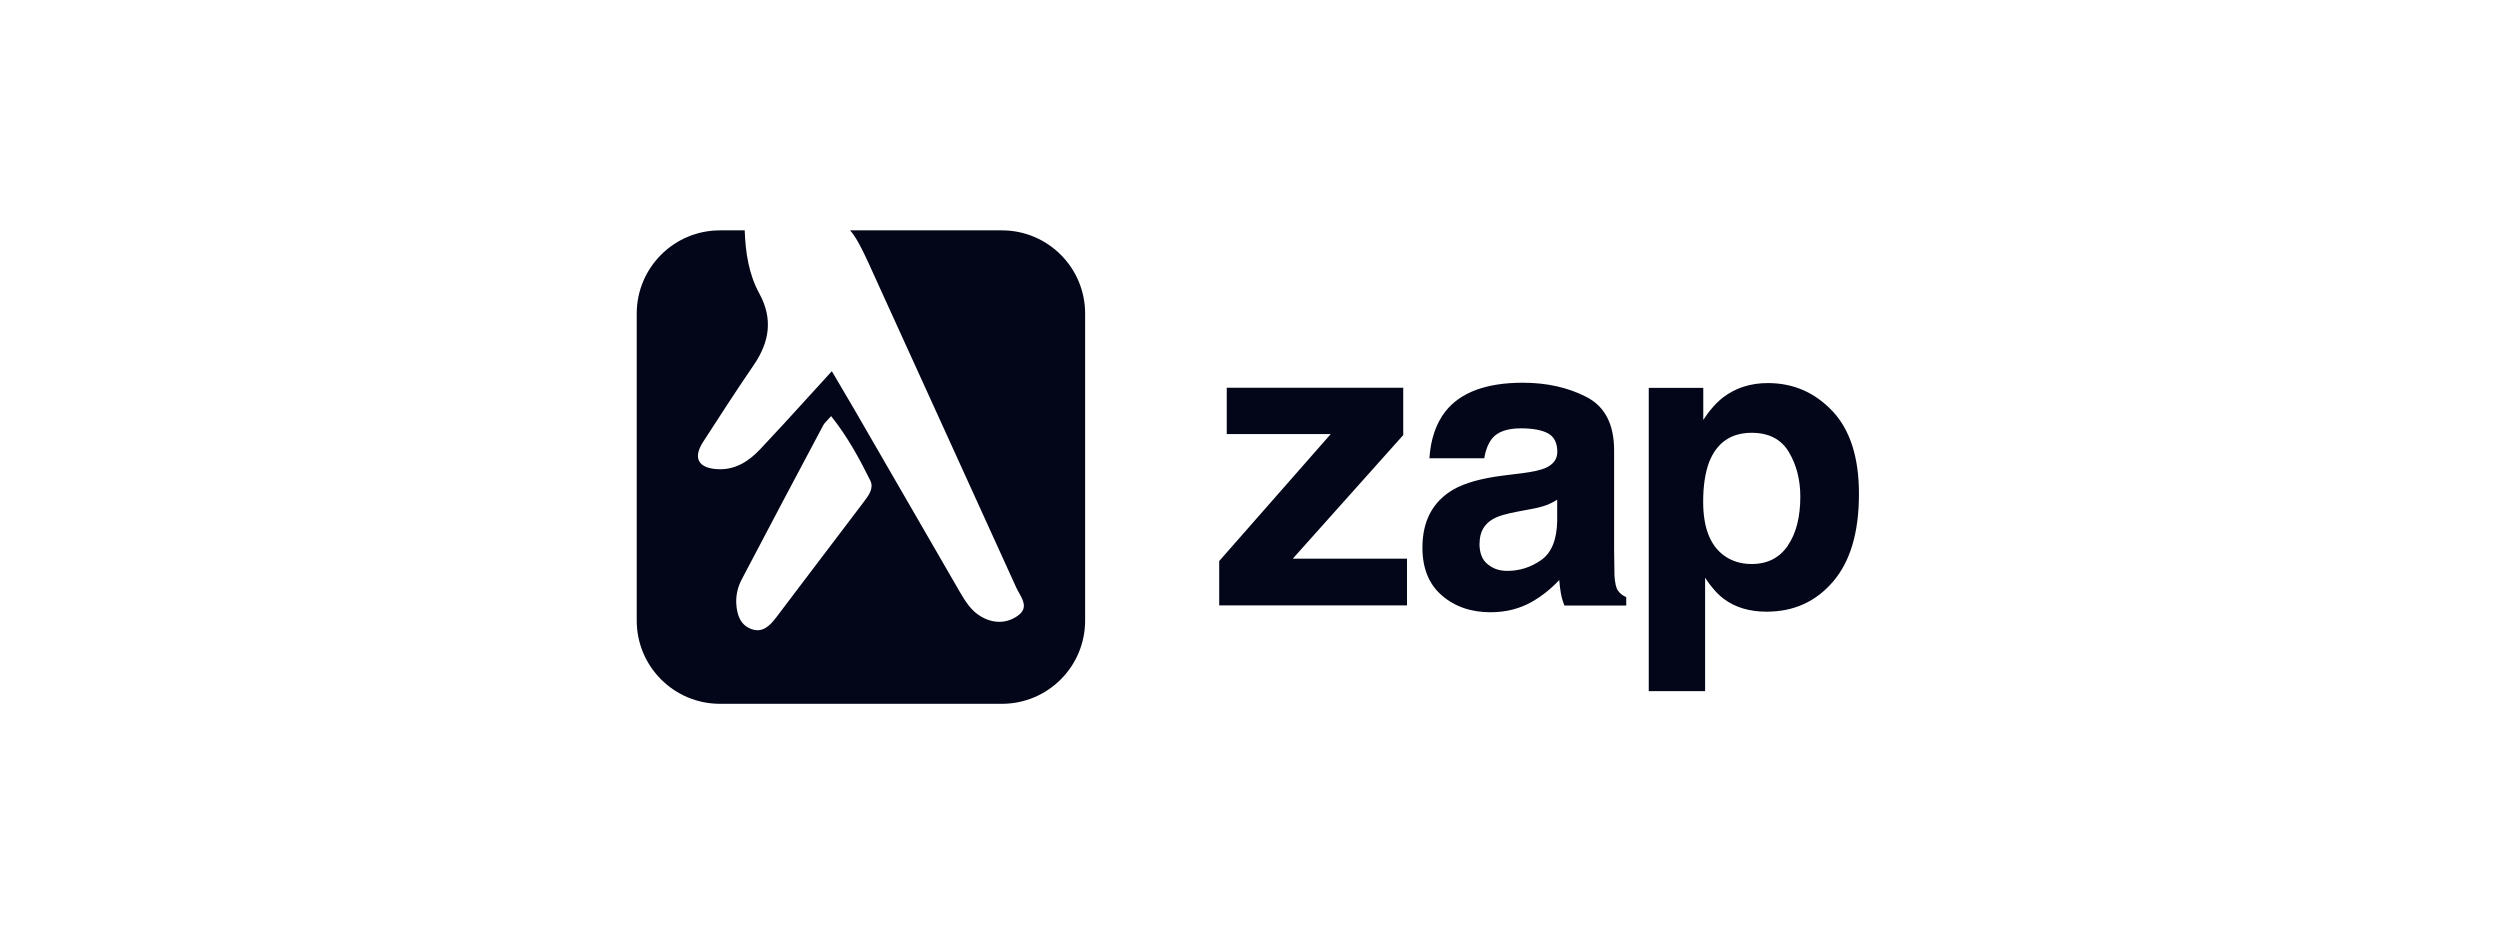
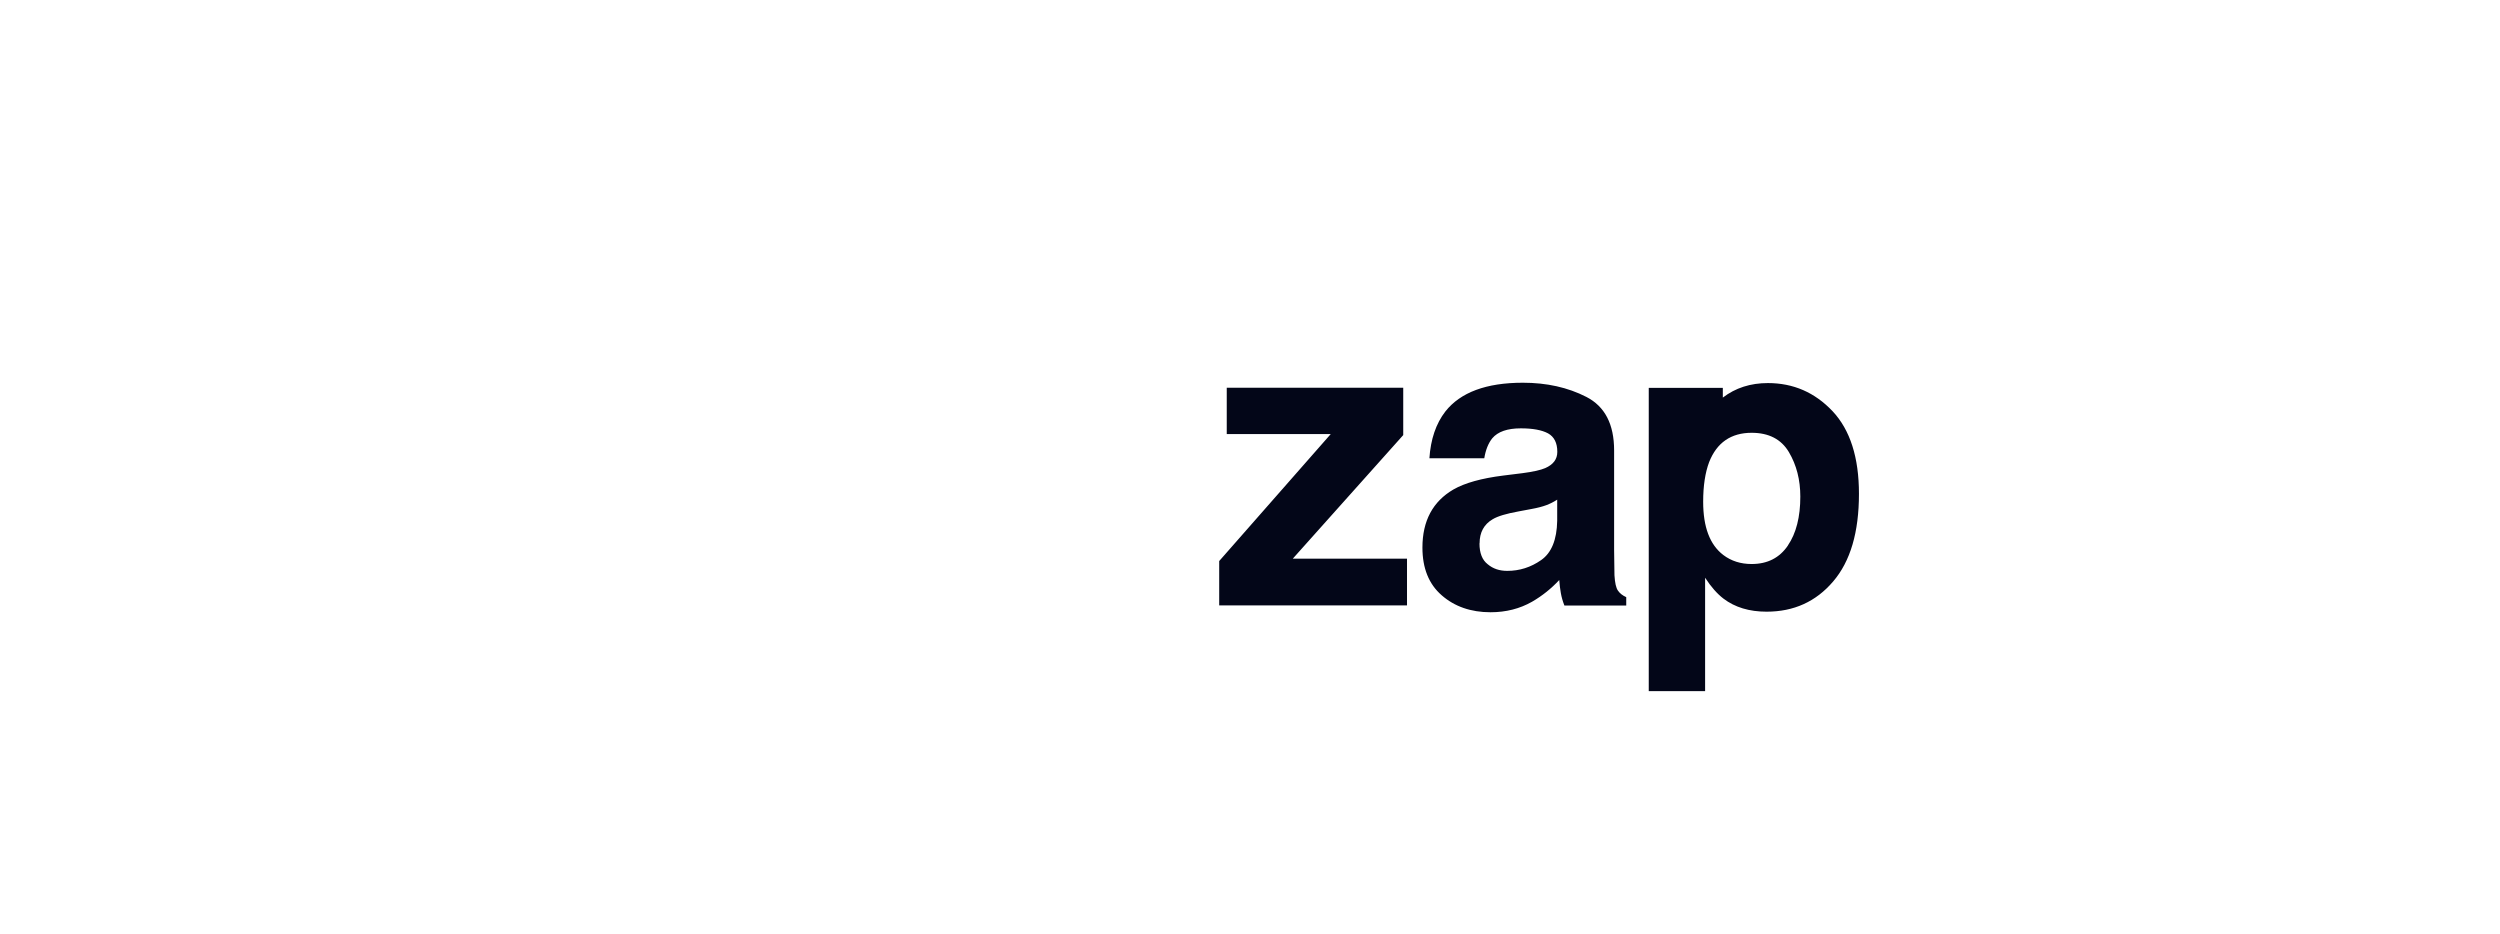
<svg xmlns="http://www.w3.org/2000/svg" width="289" height="108" viewBox="0 0 289 108" fill="none">
-   <path d="M206.677 63.072C205.712 64.486 204.325 65.2 202.488 65.2C201.233 65.2 200.136 64.856 199.211 64.156C197.652 62.967 196.886 60.919 196.886 57.999C196.886 56.149 197.123 54.629 197.573 53.427C198.458 51.167 200.11 50.031 202.488 50.031C204.47 50.031 205.91 50.771 206.796 52.264C207.681 53.757 208.117 55.475 208.117 57.404C208.117 59.756 207.641 61.645 206.677 63.059V63.072ZM204.378 44.283C202.356 44.283 200.625 44.838 199.158 45.961C198.365 46.595 197.599 47.454 196.899 48.551V44.838H190.596V79.893H197.11V66.785C197.797 67.843 198.511 68.649 199.238 69.204C200.559 70.208 202.224 70.71 204.219 70.71C207.364 70.71 209.927 69.547 211.909 67.222C213.904 64.896 214.895 61.527 214.895 57.087C214.895 52.885 213.878 49.7 211.843 47.533C209.795 45.367 207.311 44.283 204.364 44.283H204.378ZM171.04 62.808C171.04 61.553 171.542 60.615 172.56 60.02C173.154 59.663 174.158 59.373 175.533 59.122L177.013 58.844C177.753 58.712 178.334 58.553 178.757 58.395C179.18 58.236 179.602 58.025 180.012 57.761V60.205C179.972 62.399 179.351 63.918 178.149 64.751C176.96 65.583 175.652 65.993 174.238 65.993C173.339 65.993 172.586 65.742 171.978 65.226C171.344 64.737 171.027 63.931 171.027 62.808H171.04ZM165.239 52.977H171.582C171.74 52.013 172.044 51.246 172.507 50.665C173.154 49.899 174.251 49.516 175.81 49.516C177.198 49.516 178.241 49.714 178.955 50.097C179.668 50.493 180.025 51.207 180.025 52.237C180.025 53.083 179.563 53.704 178.625 54.114C178.096 54.339 177.237 54.537 176.022 54.695L173.788 54.973C171.252 55.29 169.322 55.832 168.014 56.585C165.636 57.972 164.433 60.205 164.433 63.297C164.433 65.689 165.173 67.525 166.666 68.82C168.146 70.115 170.036 70.776 172.309 70.776C174.092 70.776 175.691 70.366 177.105 69.56C178.294 68.873 179.338 68.028 180.25 67.05C180.289 67.618 180.356 68.12 180.435 68.569C180.514 69.019 180.646 69.494 180.844 69.996H187.993V69.032C187.557 68.834 187.24 68.582 187.028 68.265C186.817 67.962 186.685 67.38 186.632 66.508C186.606 65.372 186.592 64.407 186.592 63.601V52.066C186.592 49.04 185.522 46.979 183.381 45.882C181.241 44.785 178.796 44.243 176.048 44.243C171.82 44.243 168.833 45.353 167.089 47.56C165.993 48.974 165.385 50.784 165.239 52.977V52.977ZM162.65 64.579H149.449L162.214 50.295V44.825H141.812V50.176H153.836L140.94 64.856V69.983H162.65V64.579V64.579Z" fill="#030618" />
-   <path fill-rule="evenodd" clip-rule="evenodd" d="M93.643 45.671C94.458 44.775 95.293 43.857 96.16 42.91L96.451 43.403C97.483 45.153 98.076 46.159 98.67 47.177C100.711 50.711 102.755 54.245 104.8 57.779C106.845 61.314 108.89 64.85 110.932 68.385C111.579 69.495 112.266 70.618 113.416 71.278C114.843 72.111 116.415 72.098 117.697 71.146C118.812 70.329 118.289 69.401 117.801 68.533C117.681 68.321 117.564 68.112 117.473 67.909C114.366 61.062 111.245 54.215 108.125 47.368L108.121 47.361C106.04 42.794 103.958 38.227 101.881 33.66C101.692 33.244 101.514 32.85 101.345 32.477C99.93 29.345 99.162 27.644 98.275 26.63H115.821C121.133 26.63 125.441 30.938 125.441 36.249V71.741C125.441 77.052 121.133 81.36 115.821 81.36H83.224C77.912 81.36 73.605 77.052 73.605 71.741V36.249C73.605 30.938 77.912 26.63 83.224 26.63H86.089L86.091 26.683C86.183 29.194 86.553 31.691 87.769 33.911C89.381 36.857 88.958 39.526 87.135 42.196C85.126 45.129 83.197 48.115 81.268 51.101C80.092 52.938 80.713 54.101 82.893 54.233C84.968 54.365 86.553 53.334 87.874 51.934C89.784 49.912 91.653 47.858 93.643 45.671ZM100.613 55.567C99.357 53.03 98.01 50.533 96.08 48.102L96.067 48.115C95.88 48.326 95.728 48.486 95.604 48.617C95.395 48.838 95.265 48.975 95.182 49.133C92.024 55.065 88.879 60.998 85.761 66.944C85.298 67.816 85.06 68.768 85.113 69.785C85.192 71.08 85.576 72.243 86.857 72.718C88.139 73.194 88.985 72.348 89.712 71.397C90.622 70.194 91.532 68.991 92.442 67.789C94.951 64.473 97.457 61.16 99.978 57.853C100.507 57.153 101.009 56.373 100.613 55.567Z" fill="#030618" />
+   <path d="M206.677 63.072C205.712 64.486 204.325 65.2 202.488 65.2C201.233 65.2 200.136 64.856 199.211 64.156C197.652 62.967 196.886 60.919 196.886 57.999C196.886 56.149 197.123 54.629 197.573 53.427C198.458 51.167 200.11 50.031 202.488 50.031C204.47 50.031 205.91 50.771 206.796 52.264C207.681 53.757 208.117 55.475 208.117 57.404C208.117 59.756 207.641 61.645 206.677 63.059V63.072ZM204.378 44.283C202.356 44.283 200.625 44.838 199.158 45.961V44.838H190.596V79.893H197.11V66.785C197.797 67.843 198.511 68.649 199.238 69.204C200.559 70.208 202.224 70.71 204.219 70.71C207.364 70.71 209.927 69.547 211.909 67.222C213.904 64.896 214.895 61.527 214.895 57.087C214.895 52.885 213.878 49.7 211.843 47.533C209.795 45.367 207.311 44.283 204.364 44.283H204.378ZM171.04 62.808C171.04 61.553 171.542 60.615 172.56 60.02C173.154 59.663 174.158 59.373 175.533 59.122L177.013 58.844C177.753 58.712 178.334 58.553 178.757 58.395C179.18 58.236 179.602 58.025 180.012 57.761V60.205C179.972 62.399 179.351 63.918 178.149 64.751C176.96 65.583 175.652 65.993 174.238 65.993C173.339 65.993 172.586 65.742 171.978 65.226C171.344 64.737 171.027 63.931 171.027 62.808H171.04ZM165.239 52.977H171.582C171.74 52.013 172.044 51.246 172.507 50.665C173.154 49.899 174.251 49.516 175.81 49.516C177.198 49.516 178.241 49.714 178.955 50.097C179.668 50.493 180.025 51.207 180.025 52.237C180.025 53.083 179.563 53.704 178.625 54.114C178.096 54.339 177.237 54.537 176.022 54.695L173.788 54.973C171.252 55.29 169.322 55.832 168.014 56.585C165.636 57.972 164.433 60.205 164.433 63.297C164.433 65.689 165.173 67.525 166.666 68.82C168.146 70.115 170.036 70.776 172.309 70.776C174.092 70.776 175.691 70.366 177.105 69.56C178.294 68.873 179.338 68.028 180.25 67.05C180.289 67.618 180.356 68.12 180.435 68.569C180.514 69.019 180.646 69.494 180.844 69.996H187.993V69.032C187.557 68.834 187.24 68.582 187.028 68.265C186.817 67.962 186.685 67.38 186.632 66.508C186.606 65.372 186.592 64.407 186.592 63.601V52.066C186.592 49.04 185.522 46.979 183.381 45.882C181.241 44.785 178.796 44.243 176.048 44.243C171.82 44.243 168.833 45.353 167.089 47.56C165.993 48.974 165.385 50.784 165.239 52.977V52.977ZM162.65 64.579H149.449L162.214 50.295V44.825H141.812V50.176H153.836L140.94 64.856V69.983H162.65V64.579V64.579Z" fill="#030618" />
</svg>